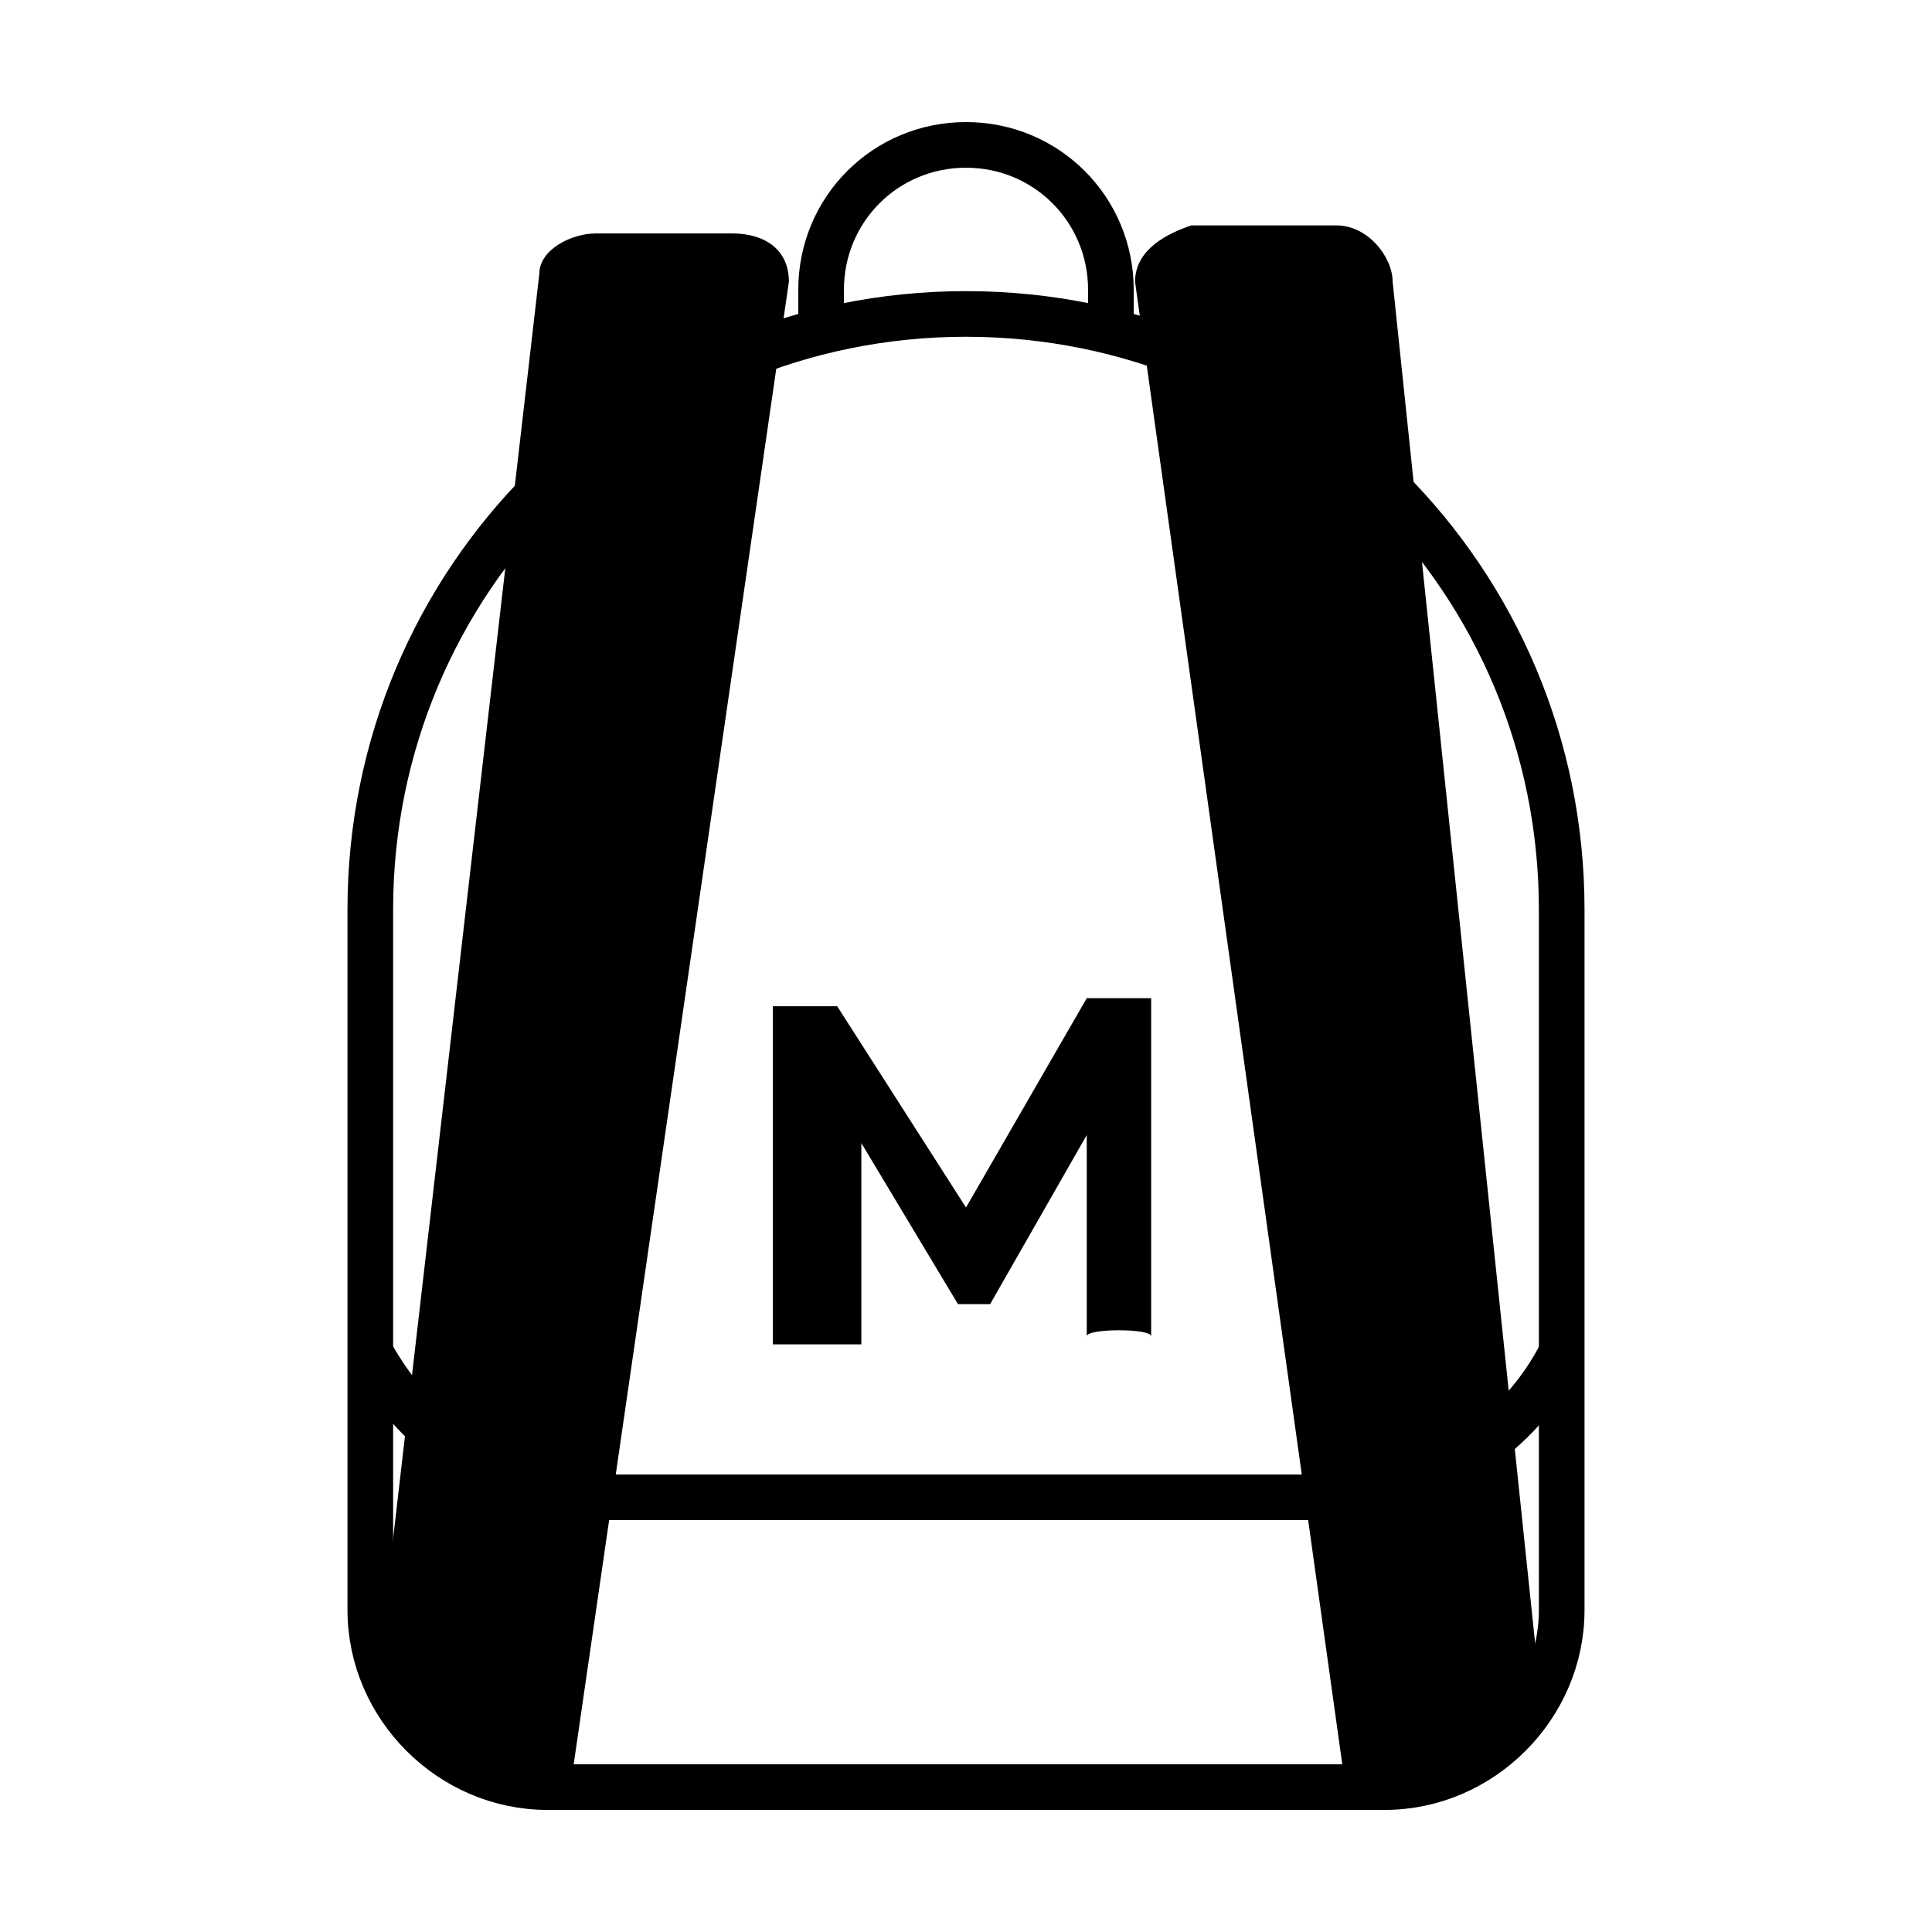
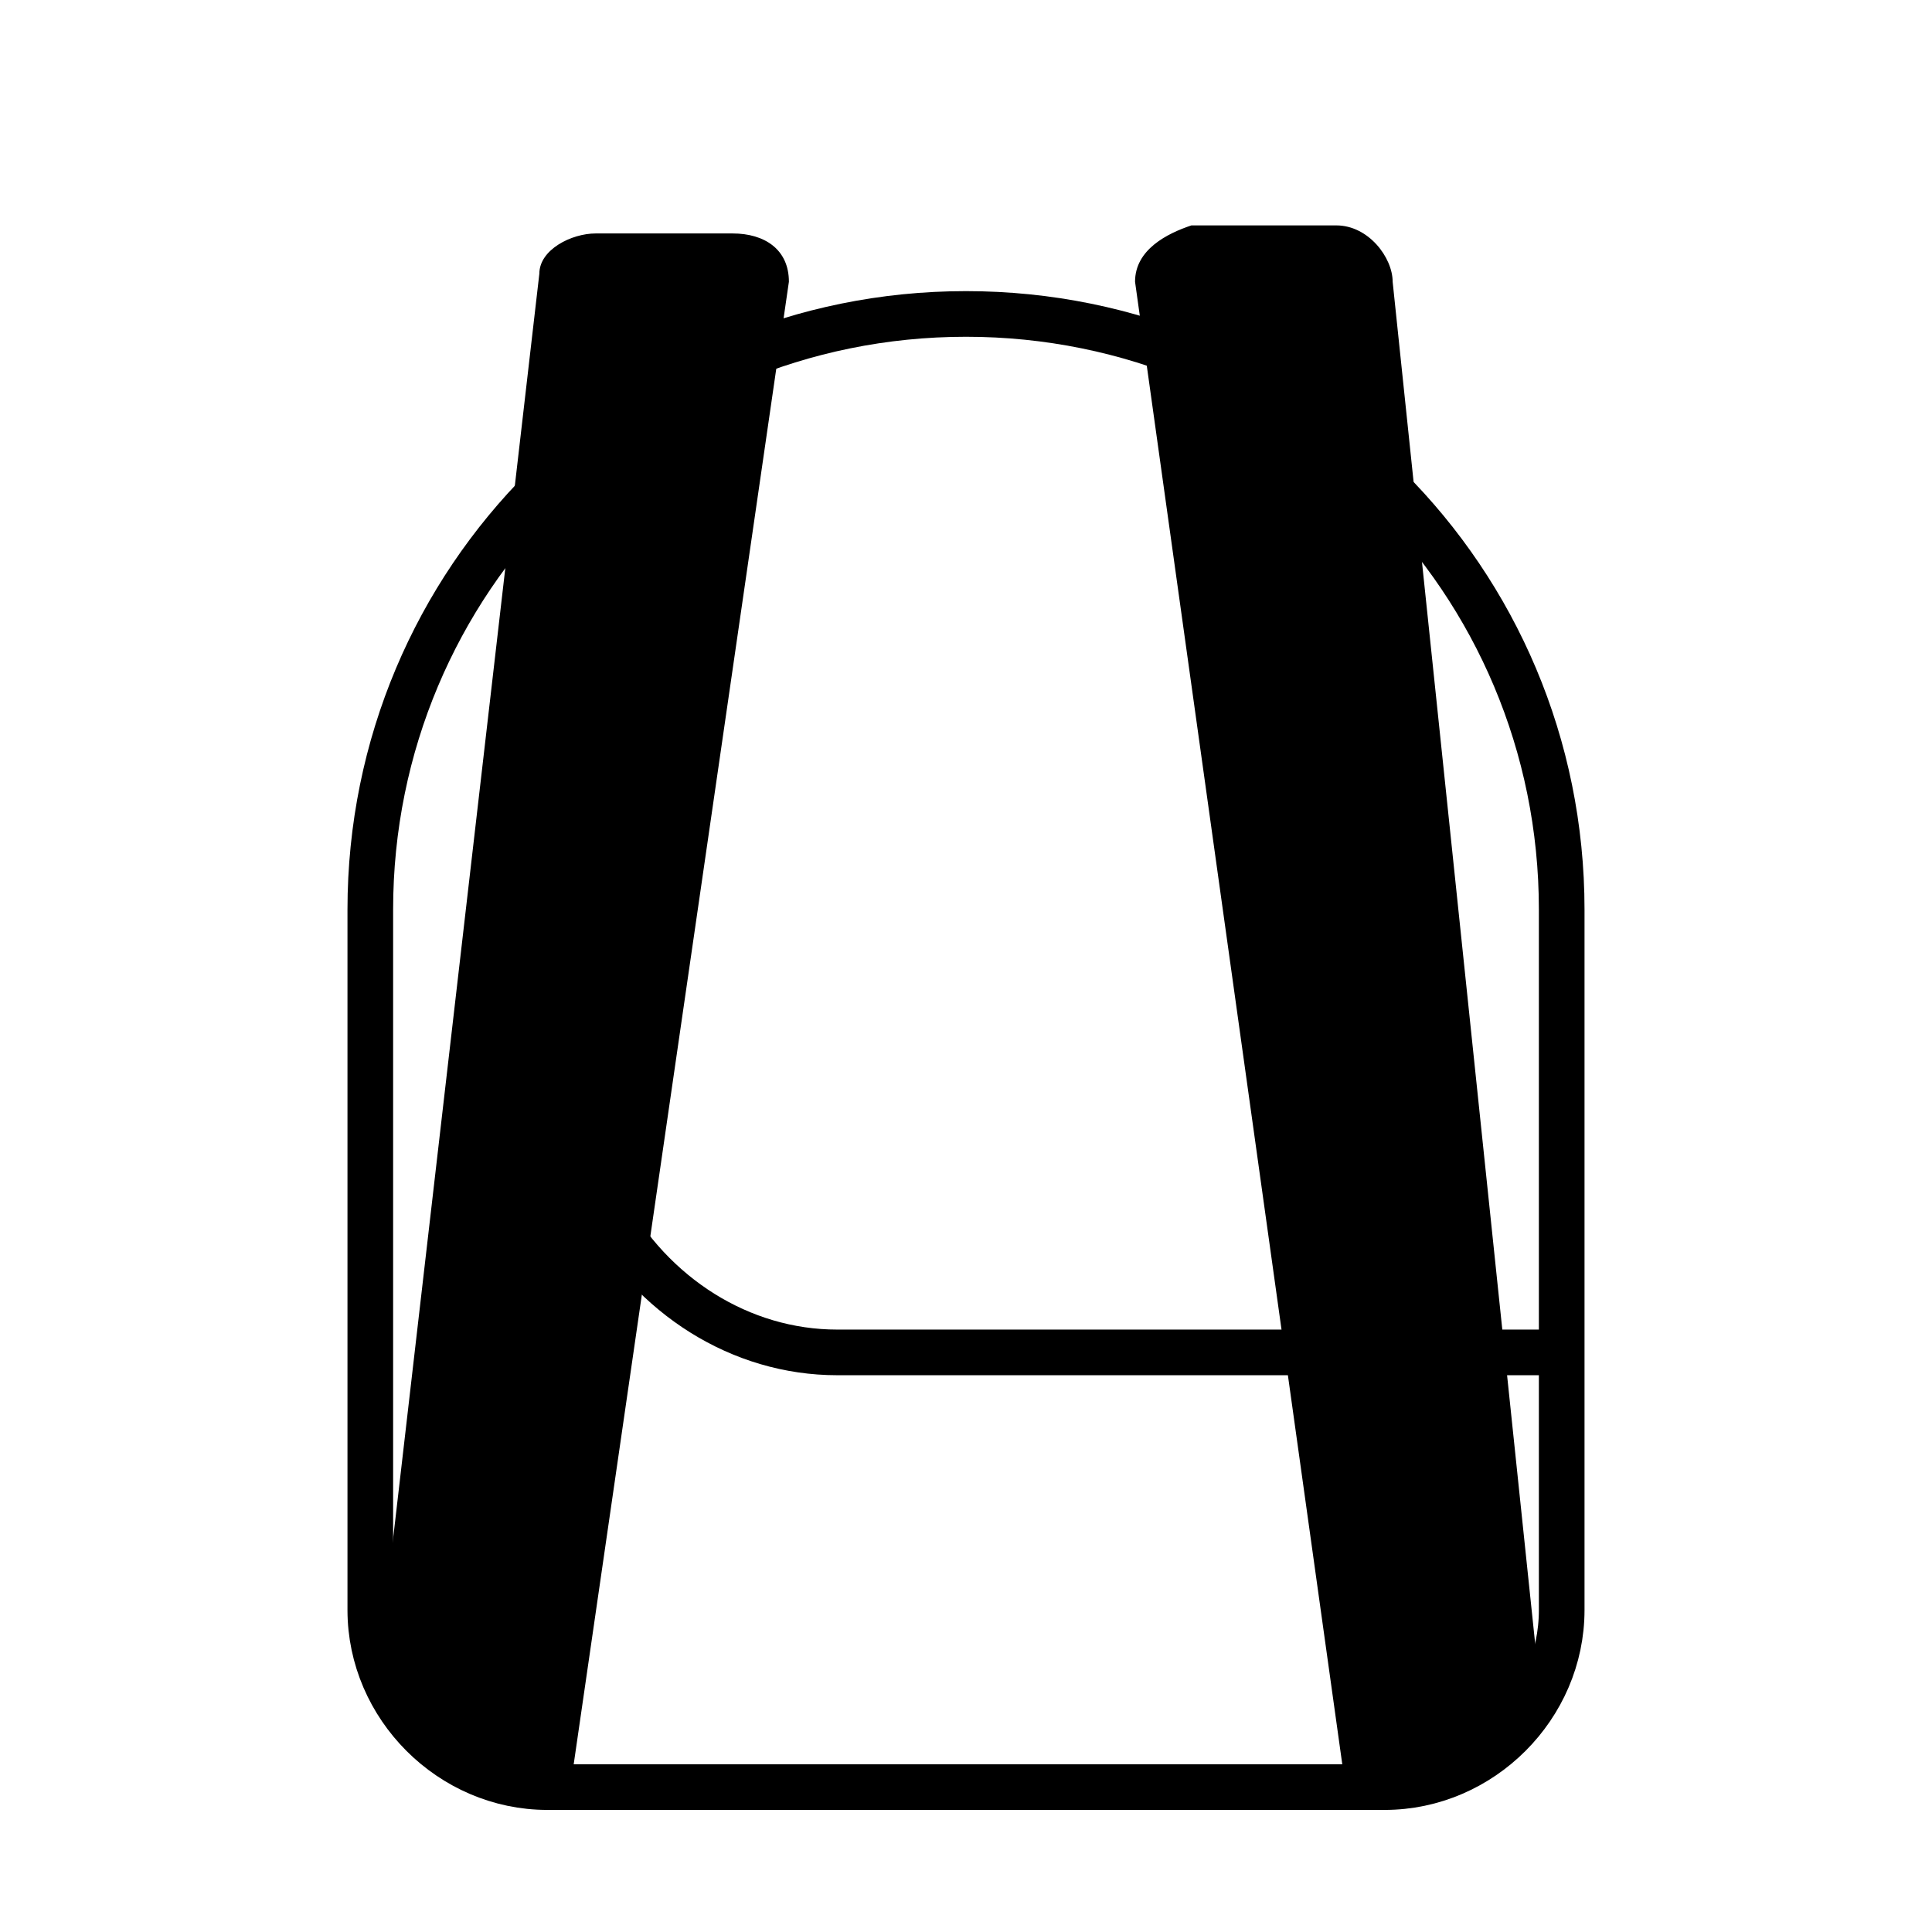
<svg xmlns="http://www.w3.org/2000/svg" version="1.1" id="Layer_2_1_" x="0px" y="0px" viewBox="0 0 24 24" style="enable-background:new 0 0 24 24;" xml:space="preserve">
  <style type="text/css">
	.st0{fill:none;stroke:#000000;stroke-width:0.567;stroke-miterlimit:10;}
</style>
  <path class="st0" d="M12,3.9L12,3.9c4.1,0,7.4,3.3,7.4,7.4V20c0,1.2-1,2.2-2.2,2.2H6.8c-1.2,0-2.2-1-2.2-2.2v-8.7  C4.6,7.2,7.9,3.9,12,3.9L12,3.9z" />
-   <path class="st0" d="M13.8,4.1V3.6c0-1-0.8-1.8-1.8-1.8l0,0l0,0c-1,0-1.8,0.8-1.8,1.8v0.6" />
  <path d="M9.1,2.9H7.4c-0.3,0-0.7,0.2-0.7,0.5l-2,17.3c0.4,0.9,1.2,1.3,2.4,1.4L9.8,3.5C9.8,3.1,9.5,2.9,9.1,2.9z M17.3,3.5  c0-0.3-0.3-0.7-0.7-0.7h-1.8c-0.3,0.1-0.7,0.3-0.7,0.7l2.6,18.6c1.1,0,2-0.3,2.4-1.4L17.3,3.5z" />
  <g>
-     <path d="M13.5,16.6v-2.5l-1.2,2.1h-0.4l-1.2-2v2.5H9.6v-4.2h0.8L12,15l1.5-2.6h0.8v4.2C14.3,16.5,13.5,16.5,13.5,16.6z" />
-   </g>
-   <path class="st0" d="M19.4,16.8c-0.5,1-1.6,1.8-2.9,1.8h-9c-1.2,0-2.3-0.7-2.9-1.8" />
+     </g>
+   <path class="st0" d="M19.4,16.8h-9c-1.2,0-2.3-0.7-2.9-1.8" />
</svg>